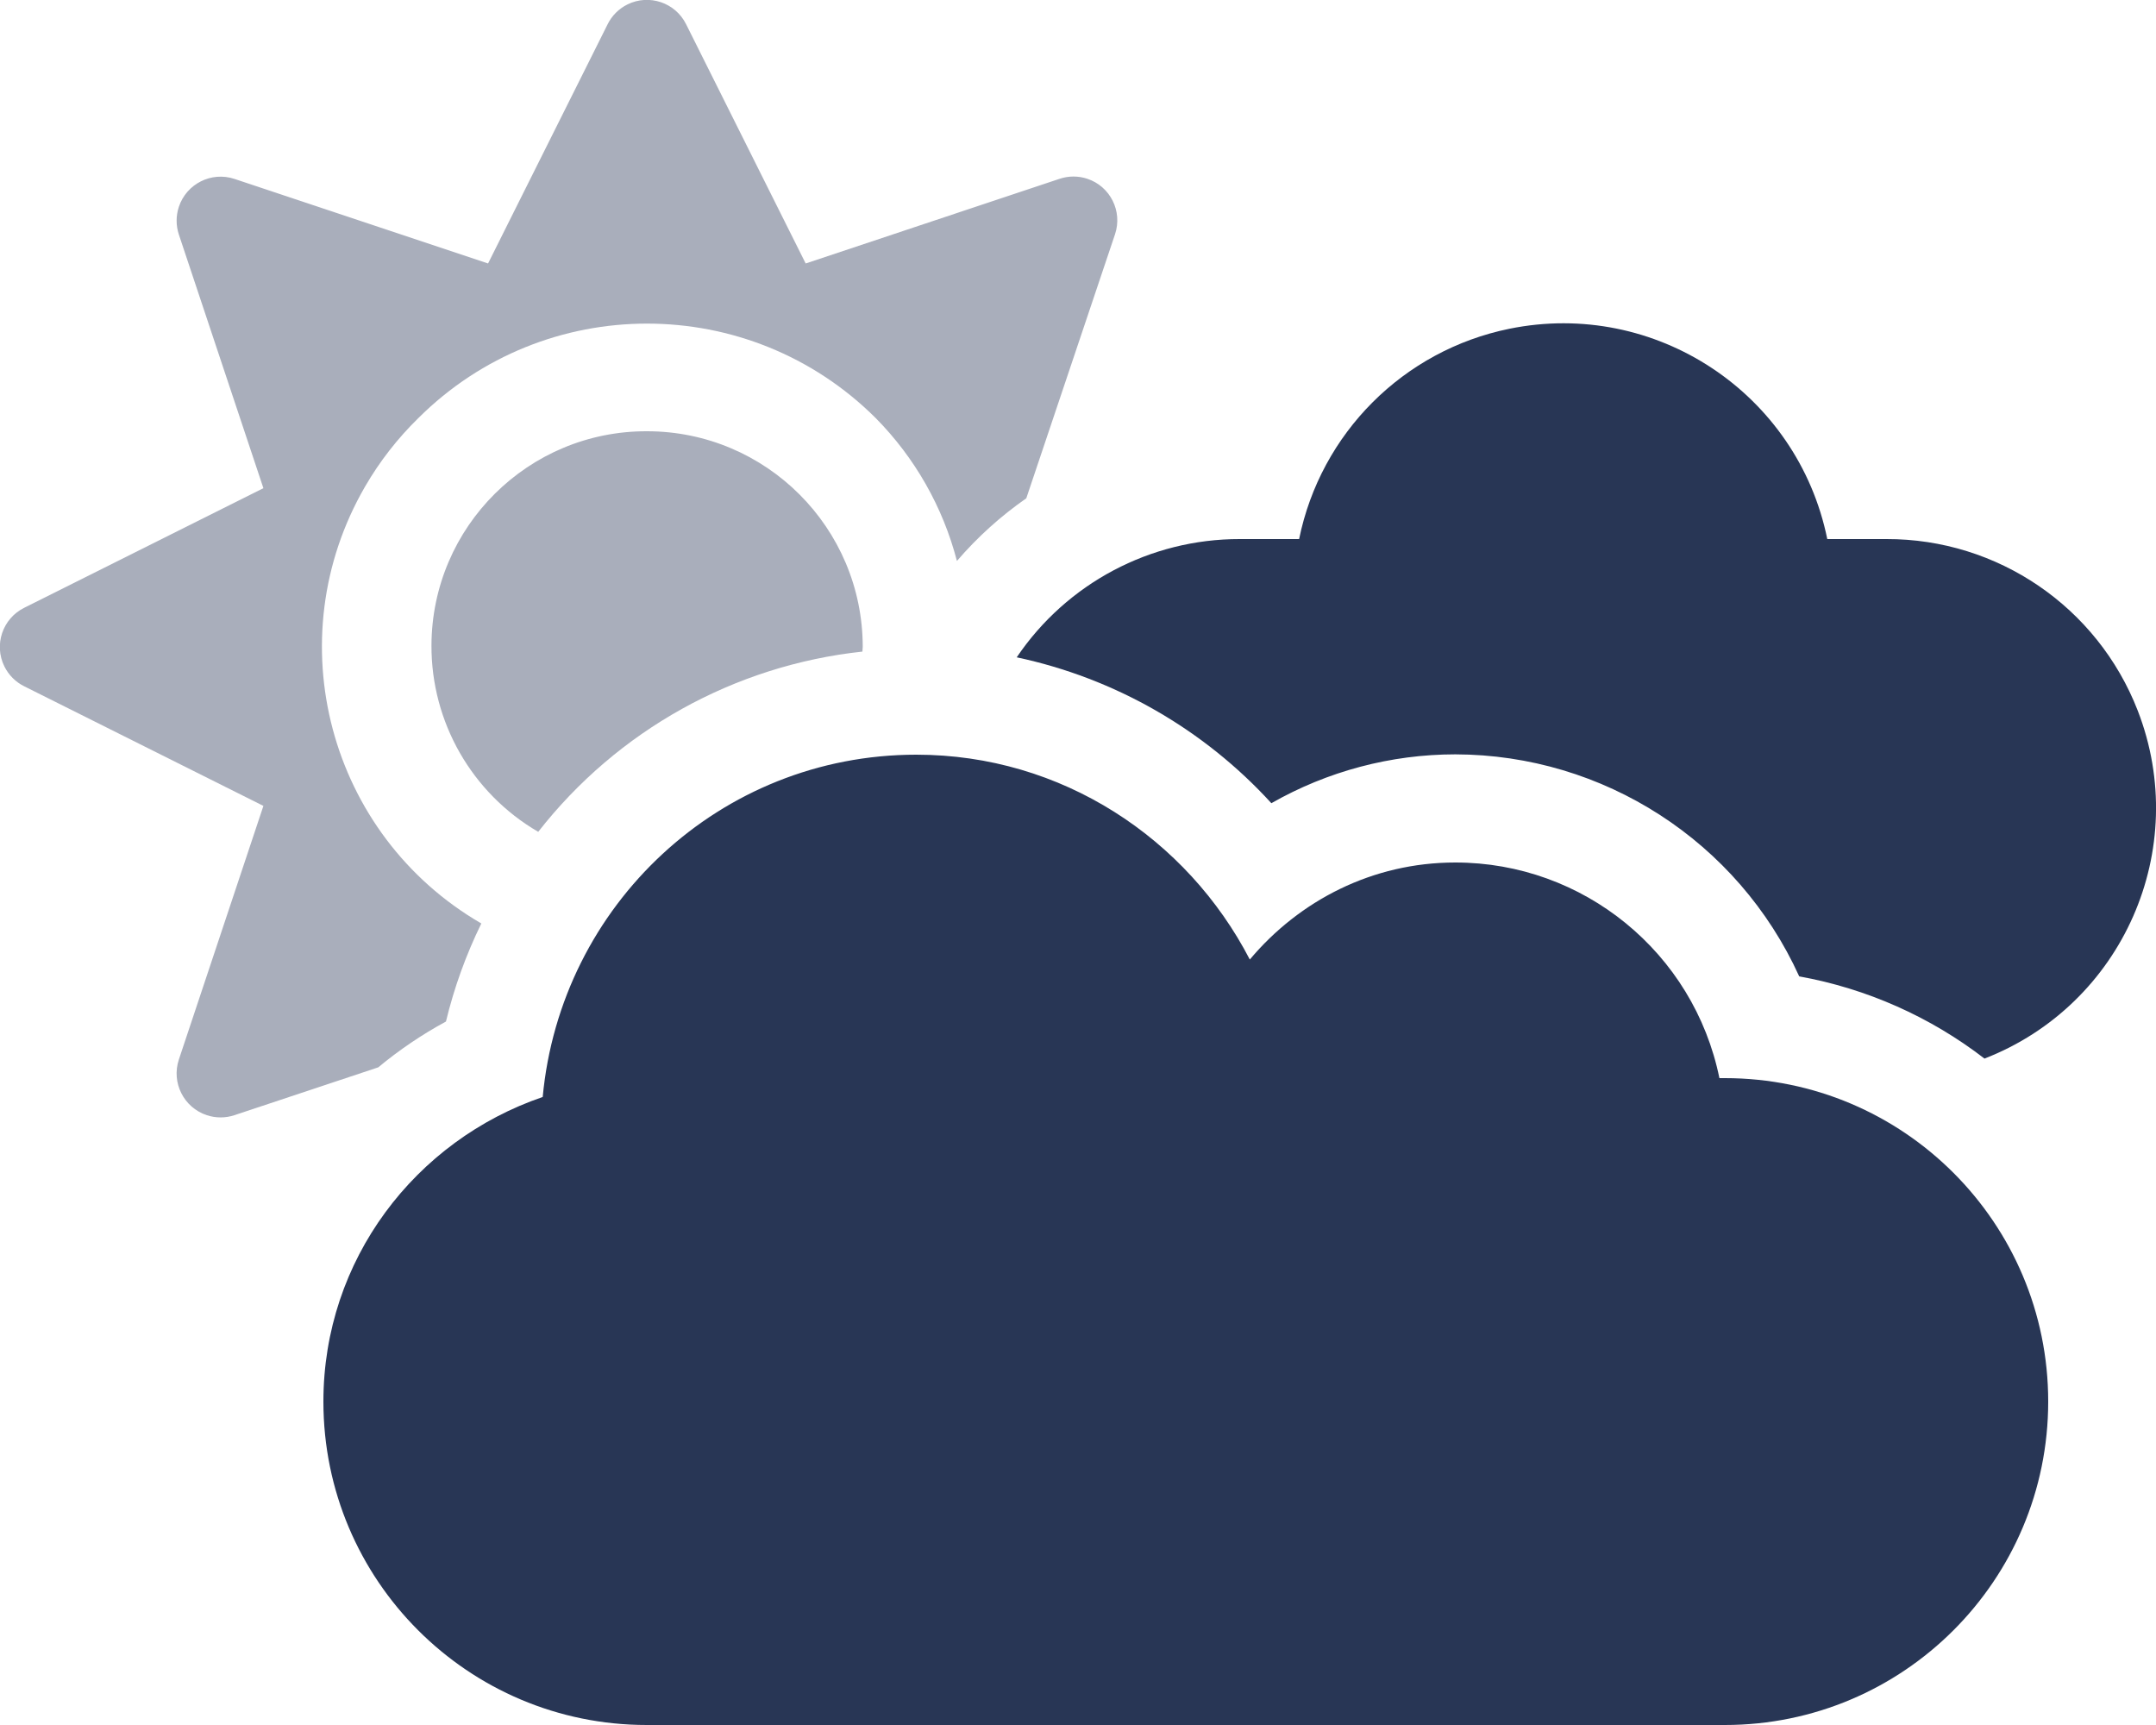
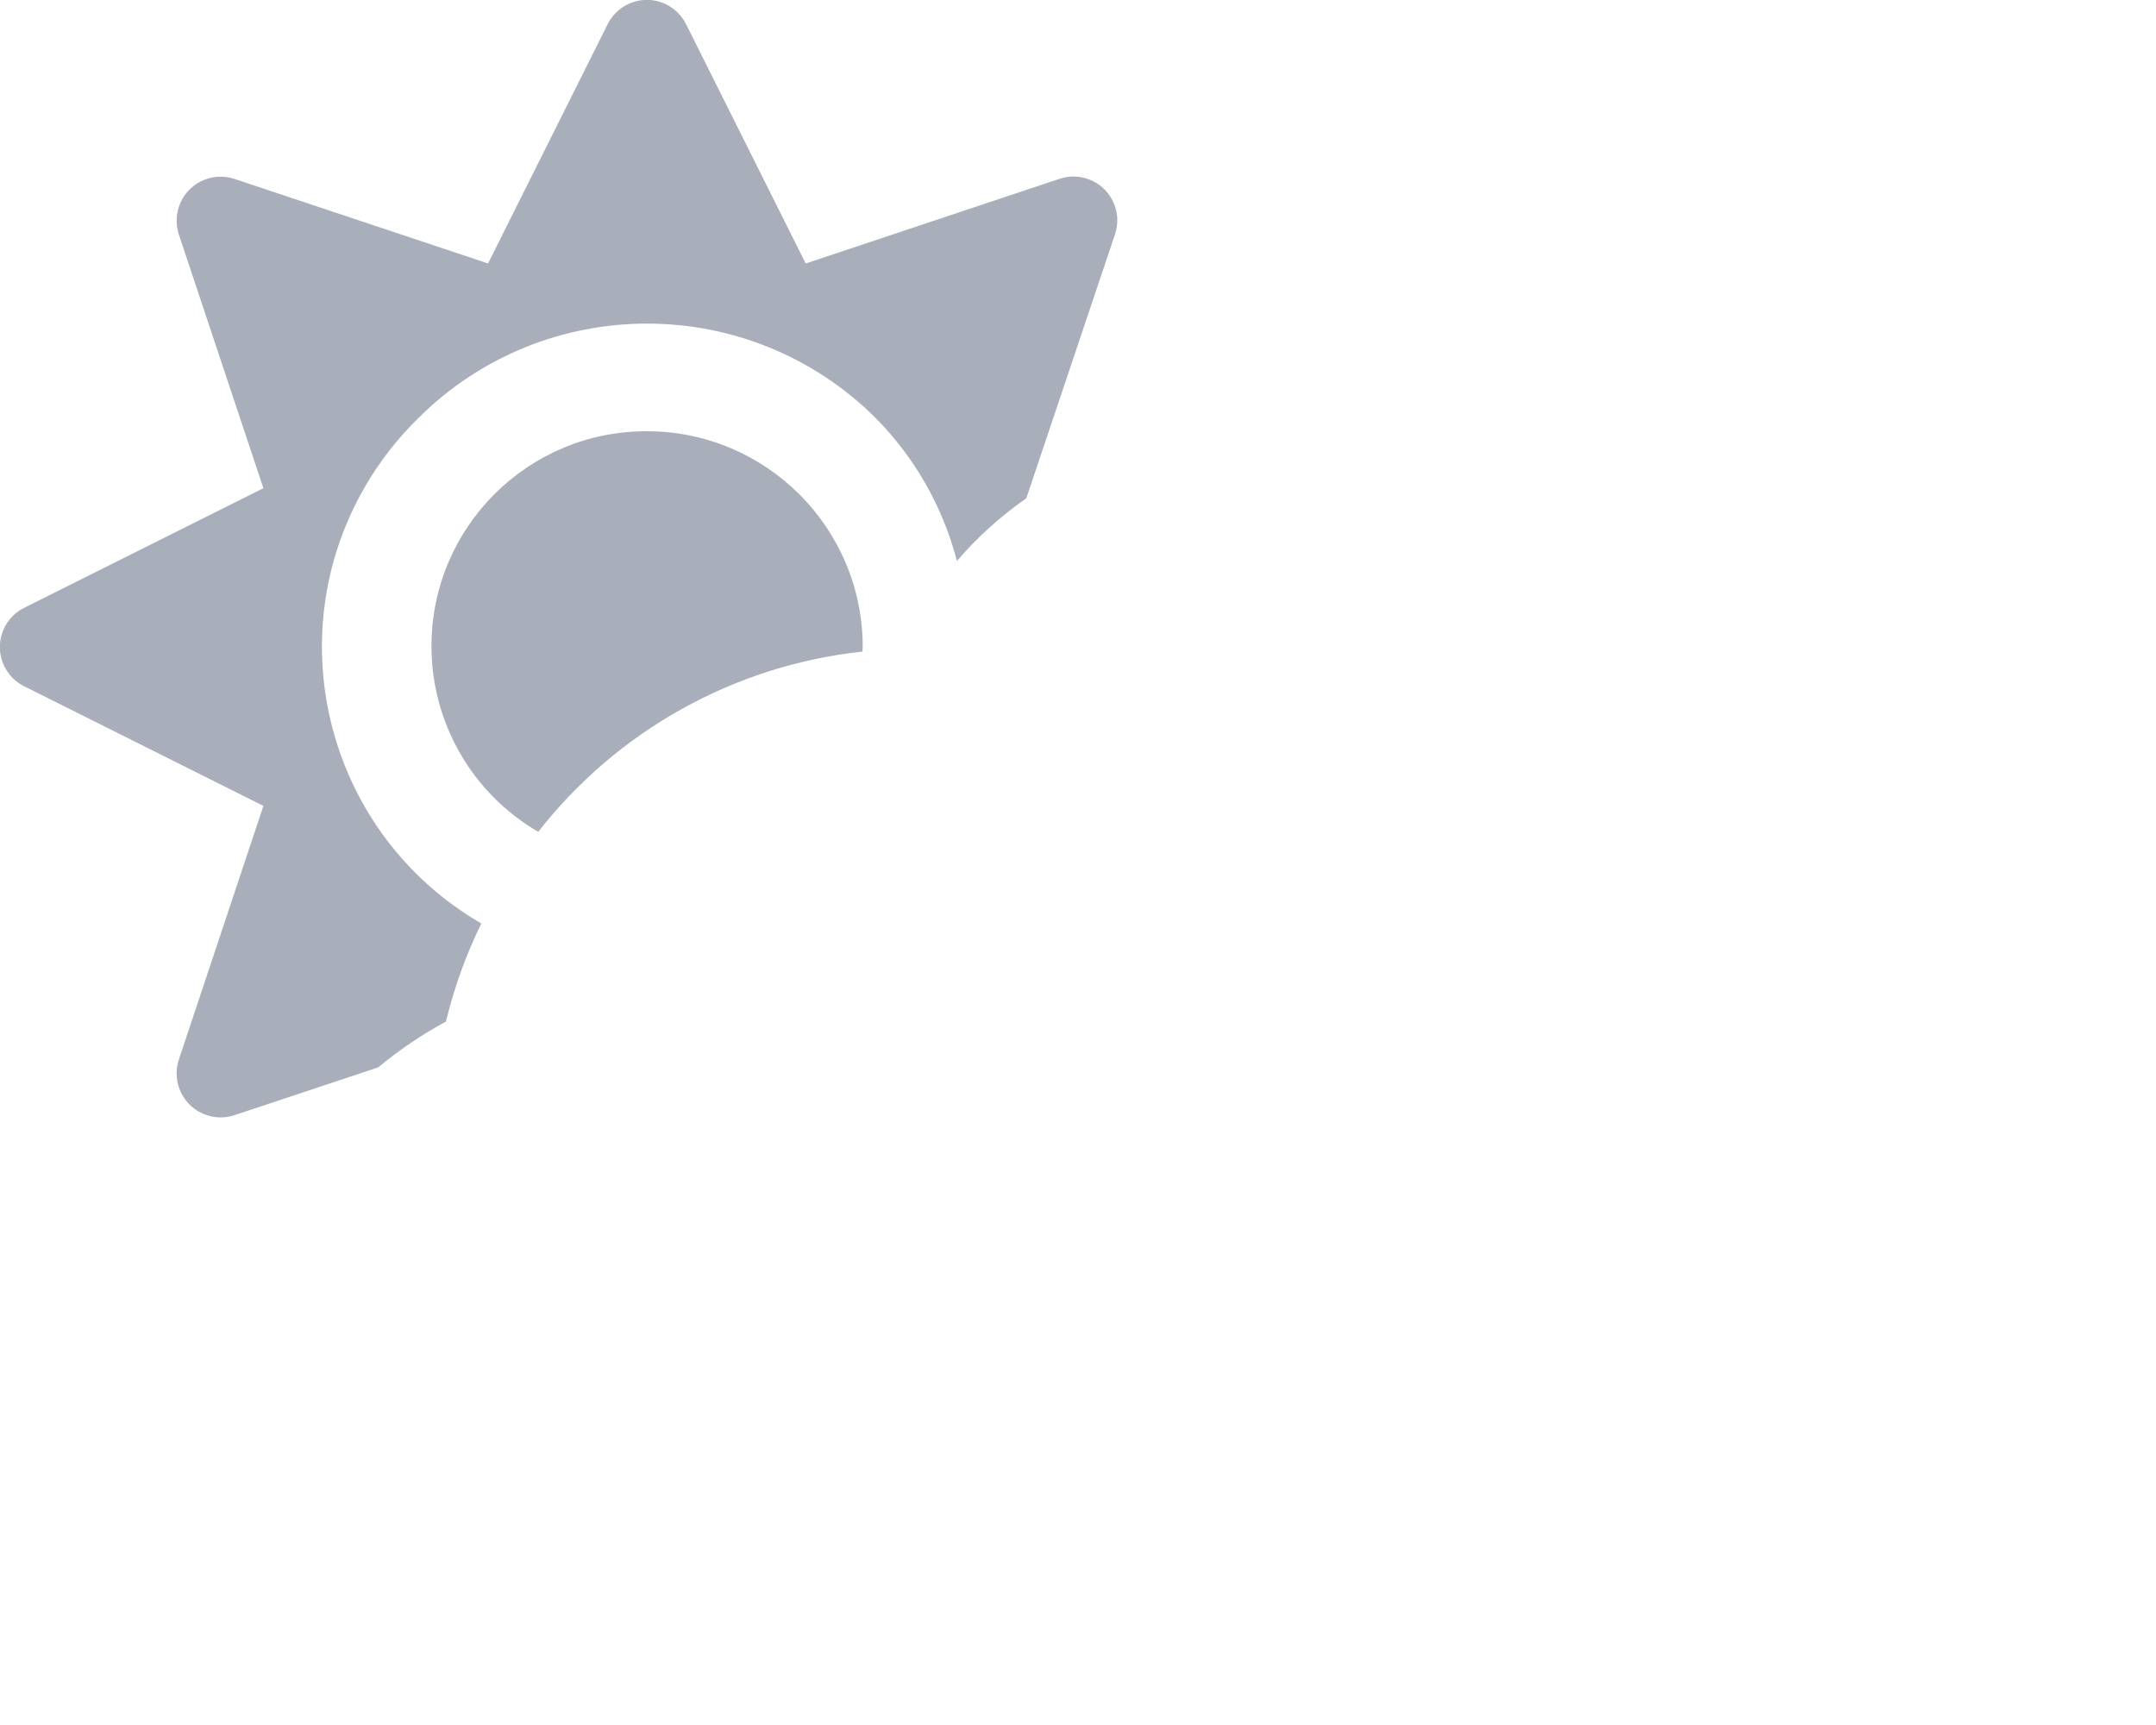
<svg xmlns="http://www.w3.org/2000/svg" width="640" height="512" xml:space="preserve" overflow="hidden">
  <defs>
    <clipPath id="clip0">
      <rect x="320" y="104" width="640" height="512" />
    </clipPath>
  </defs>
  <g clip-path="url(#clip0)" transform="translate(-320 -104)">
    <path d="M634.45 157.1 559.16 182.2 523.67 111.2C520.484 104.766 512.685 102.133 506.251 105.319 503.7 106.582 501.633 108.648 500.37 111.2L464.88 182.2 389.59 157.1C382.742 154.835 375.355 158.551 373.09 165.399 372.21 168.062 372.21 170.937 373.09 173.6L398.19 248.9 327.19 284.4C320.756 287.586 318.123 295.385 321.309 301.819 322.572 304.37 324.638 306.437 327.19 307.7L398.19 343.2 373.09 418.5C370.825 425.348 374.541 432.735 381.389 435 384.052 435.881 386.927 435.881 389.59 435L432.28 420.8C438.521 415.623 445.253 411.068 452.38 407.2 454.809 397.146 458.33 387.388 462.88 378.1 417.538 351.812 402.091 293.744 428.379 248.401 432.7 240.948 438.016 234.119 444.18 228.1 481.713 190.698 542.427 190.698 579.96 228.1 591.586 239.865 599.9 254.491 604.06 270.5 610.111 263.456 617.03 257.207 624.65 251.9L651 173.5C653.265 166.687 649.579 159.328 642.766 157.062 640.065 156.164 637.143 156.177 634.45 157.1ZM512.07 232C476.845 231.883 448.195 260.343 448.078 295.568 448.003 318.348 460.083 339.439 479.77 350.9 503.295 320.791 538.01 301.491 576 297.4 576 296.9 576.1 296.5 576.1 296 576.067 260.656 547.414 232.017 512.07 232Z" fill="#283655" fill-rule="nonzero" fill-opacity="0.4" />
-     <path d="M832 424 830.4 424C822.796 386.747 790.021 359.992 752 360 727.4 360 705.7 371.3 691 388.8 672.4 352.9 635.2 328 592 328 533.7 328 486.4 372.7 481.1 429.6 443.3 442.5 416 477.9 416 520 416 573.019 458.981 616 512 616L832 616C885.019 616 928 573.019 928 520 928 466.981 885.019 424 832 424ZM880 264 862.42 264C853.601 220.706 811.355 192.76 768.061 201.579 736.618 207.984 712.045 232.557 705.64 264L688 264C661.473 263.967 636.665 277.122 621.81 299.1 650.908 305.29 677.34 320.431 697.4 342.4 714.033 332.911 732.85 327.913 752 327.9 795.994 327.997 835.888 353.749 854.09 393.8 874.112 397.413 892.975 405.78 909.09 418.2 950.175 402.234 970.537 355.985 954.571 314.901 942.622 284.153 912.988 263.925 880 264Z" fill="#283655" fill-rule="nonzero" fill-opacity="1" />
  </g>
</svg>